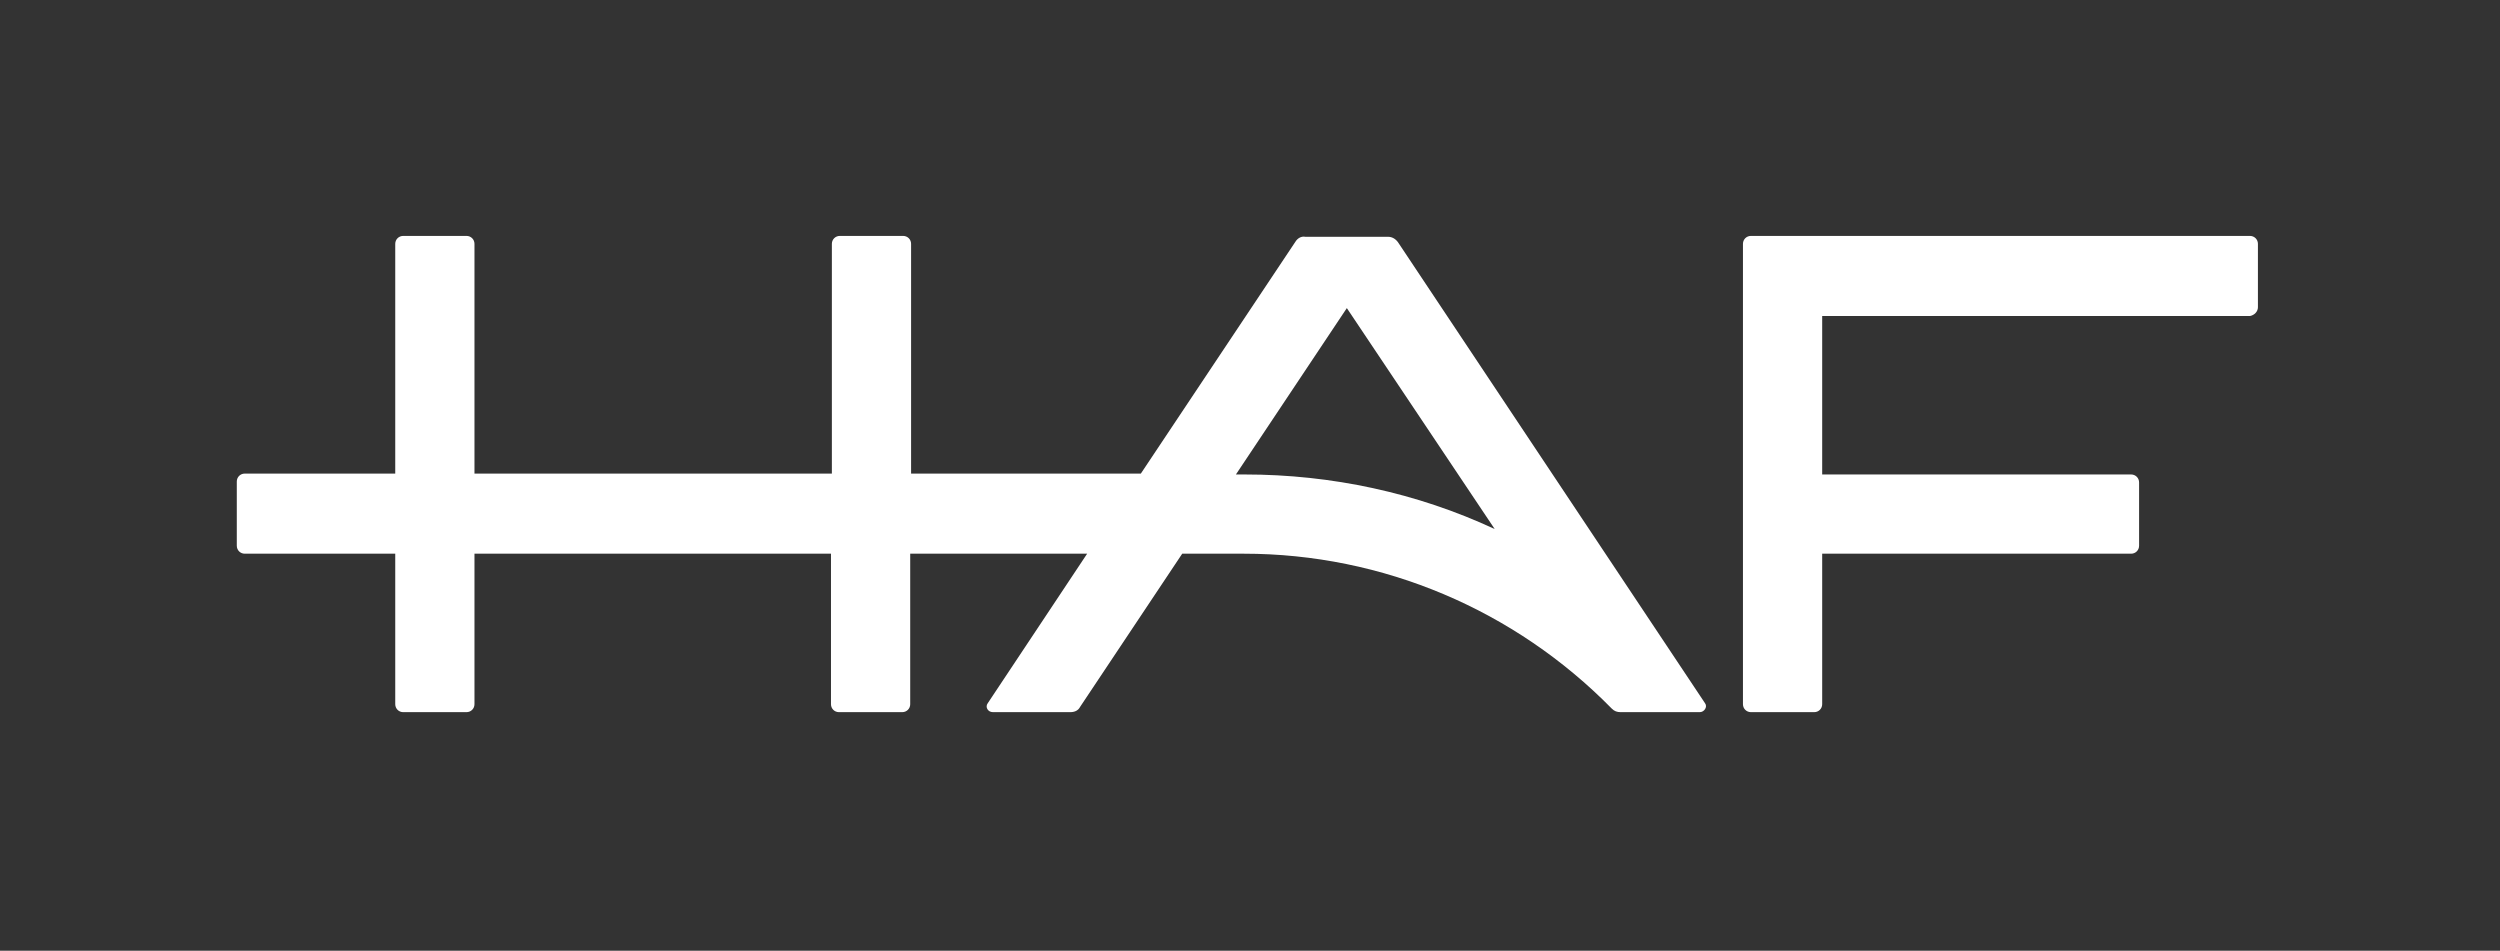
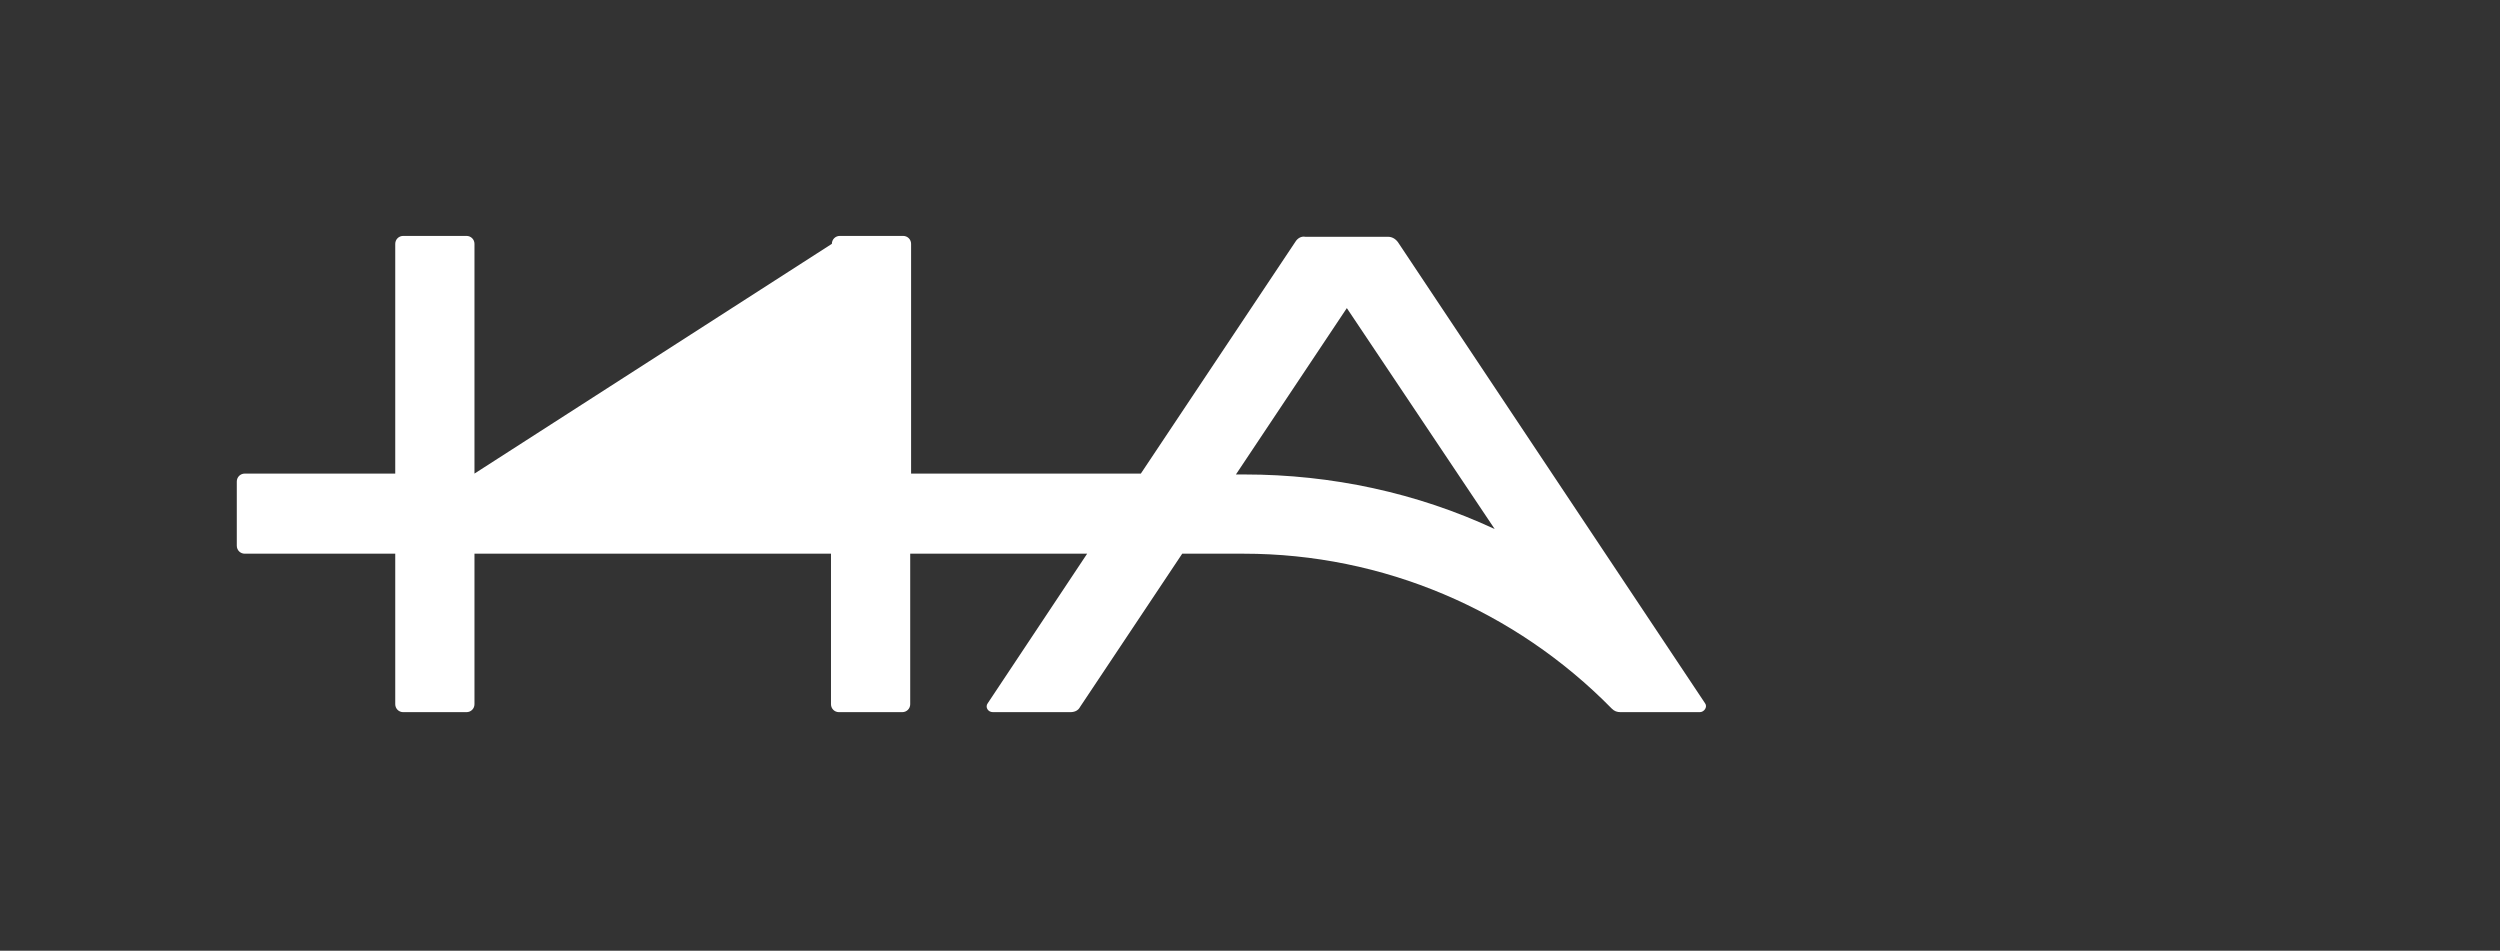
<svg xmlns="http://www.w3.org/2000/svg" width="284px" height="108px" version="1.1" xml:space="preserve" style="fill-rule:evenodd;clip-rule:evenodd;stroke-linejoin:round;stroke-miterlimit:2;">
  <rect width="100%" height="100%" fill="#333333" stroke="none" />
  <g id="HAF_Logo_00000054263128896842561180000010211816141540927116_">
    <g id="HAF">
-       <path id="F" d="M256.5,34.9L256.5,27.7C256.5,27.2 256.1,26.8 255.6,26.8L198.9,26.8C198.4,26.8 198,27.2 198,27.7L198,80C198,80.5 198.4,80.9 198.9,80.9L206.1,80.9C206.6,80.9 207,80.5 207,80L207,62.9L242.1,62.9C242.6,62.9 243,62.5 243,62L243,54.8C243,54.3 242.6,53.9 242.1,53.9L207,53.9L207,35.9L255.6,35.9C256.1,35.8 256.5,35.4 256.5,34.9Z" style="fill:white;fill-rule:nonzero;" />
-       <path id="HA" d="M147.2,27.4L129.6,53.8L103.5,53.8L103.5,27.7C103.5,27.2 103.1,26.8 102.6,26.8L95.4,26.8C94.9,26.8 94.5,27.2 94.5,27.7L94.5,53.8L53.9,53.8L53.9,27.7C53.9,27.2 53.5,26.8 53,26.8L45.8,26.8C45.3,26.8 44.9,27.2 44.9,27.7L44.9,53.8L27.8,53.8C27.3,53.8 26.9,54.2 26.9,54.7L26.9,62C26.9,62.5 27.3,62.9 27.8,62.9L44.9,62.9L44.9,80C44.9,80.5 45.3,80.9 45.8,80.9L53,80.9C53.5,80.9 53.9,80.5 53.9,80L53.9,62.9L94.4,62.9L94.4,80C94.4,80.5 94.8,80.9 95.3,80.9L102.5,80.9C103,80.9 103.4,80.5 103.4,80L103.4,62.9L123.5,62.9L112.2,79.9C111.9,80.3 112.2,80.9 112.8,80.9L121.6,80.9C122.1,80.9 122.5,80.7 122.7,80.3L134.3,62.9L141.3,62.9C157.1,62.9 172.1,69.3 183.1,80.5C183.4,80.8 183.7,80.9 184.1,80.9L193.1,80.9C193.6,80.9 194,80.3 193.7,79.9L158.8,27.5C158.5,27.1 158.1,26.9 157.7,26.9L148.3,26.9C147.8,26.8 147.4,27.1 147.2,27.4ZM141.4,53.9L140.4,53.9L153,35L169.8,60.1C161,56 151.3,53.9 141.4,53.9Z" style="fill:white;fill-rule:nonzero;" />
+       <path id="HA" d="M147.2,27.4L129.6,53.8L103.5,53.8L103.5,27.7C103.5,27.2 103.1,26.8 102.6,26.8L95.4,26.8C94.9,26.8 94.5,27.2 94.5,27.7L53.9,53.8L53.9,27.7C53.9,27.2 53.5,26.8 53,26.8L45.8,26.8C45.3,26.8 44.9,27.2 44.9,27.7L44.9,53.8L27.8,53.8C27.3,53.8 26.9,54.2 26.9,54.7L26.9,62C26.9,62.5 27.3,62.9 27.8,62.9L44.9,62.9L44.9,80C44.9,80.5 45.3,80.9 45.8,80.9L53,80.9C53.5,80.9 53.9,80.5 53.9,80L53.9,62.9L94.4,62.9L94.4,80C94.4,80.5 94.8,80.9 95.3,80.9L102.5,80.9C103,80.9 103.4,80.5 103.4,80L103.4,62.9L123.5,62.9L112.2,79.9C111.9,80.3 112.2,80.9 112.8,80.9L121.6,80.9C122.1,80.9 122.5,80.7 122.7,80.3L134.3,62.9L141.3,62.9C157.1,62.9 172.1,69.3 183.1,80.5C183.4,80.8 183.7,80.9 184.1,80.9L193.1,80.9C193.6,80.9 194,80.3 193.7,79.9L158.8,27.5C158.5,27.1 158.1,26.9 157.7,26.9L148.3,26.9C147.8,26.8 147.4,27.1 147.2,27.4ZM141.4,53.9L140.4,53.9L153,35L169.8,60.1C161,56 151.3,53.9 141.4,53.9Z" style="fill:white;fill-rule:nonzero;" />
    </g>
  </g>
</svg>